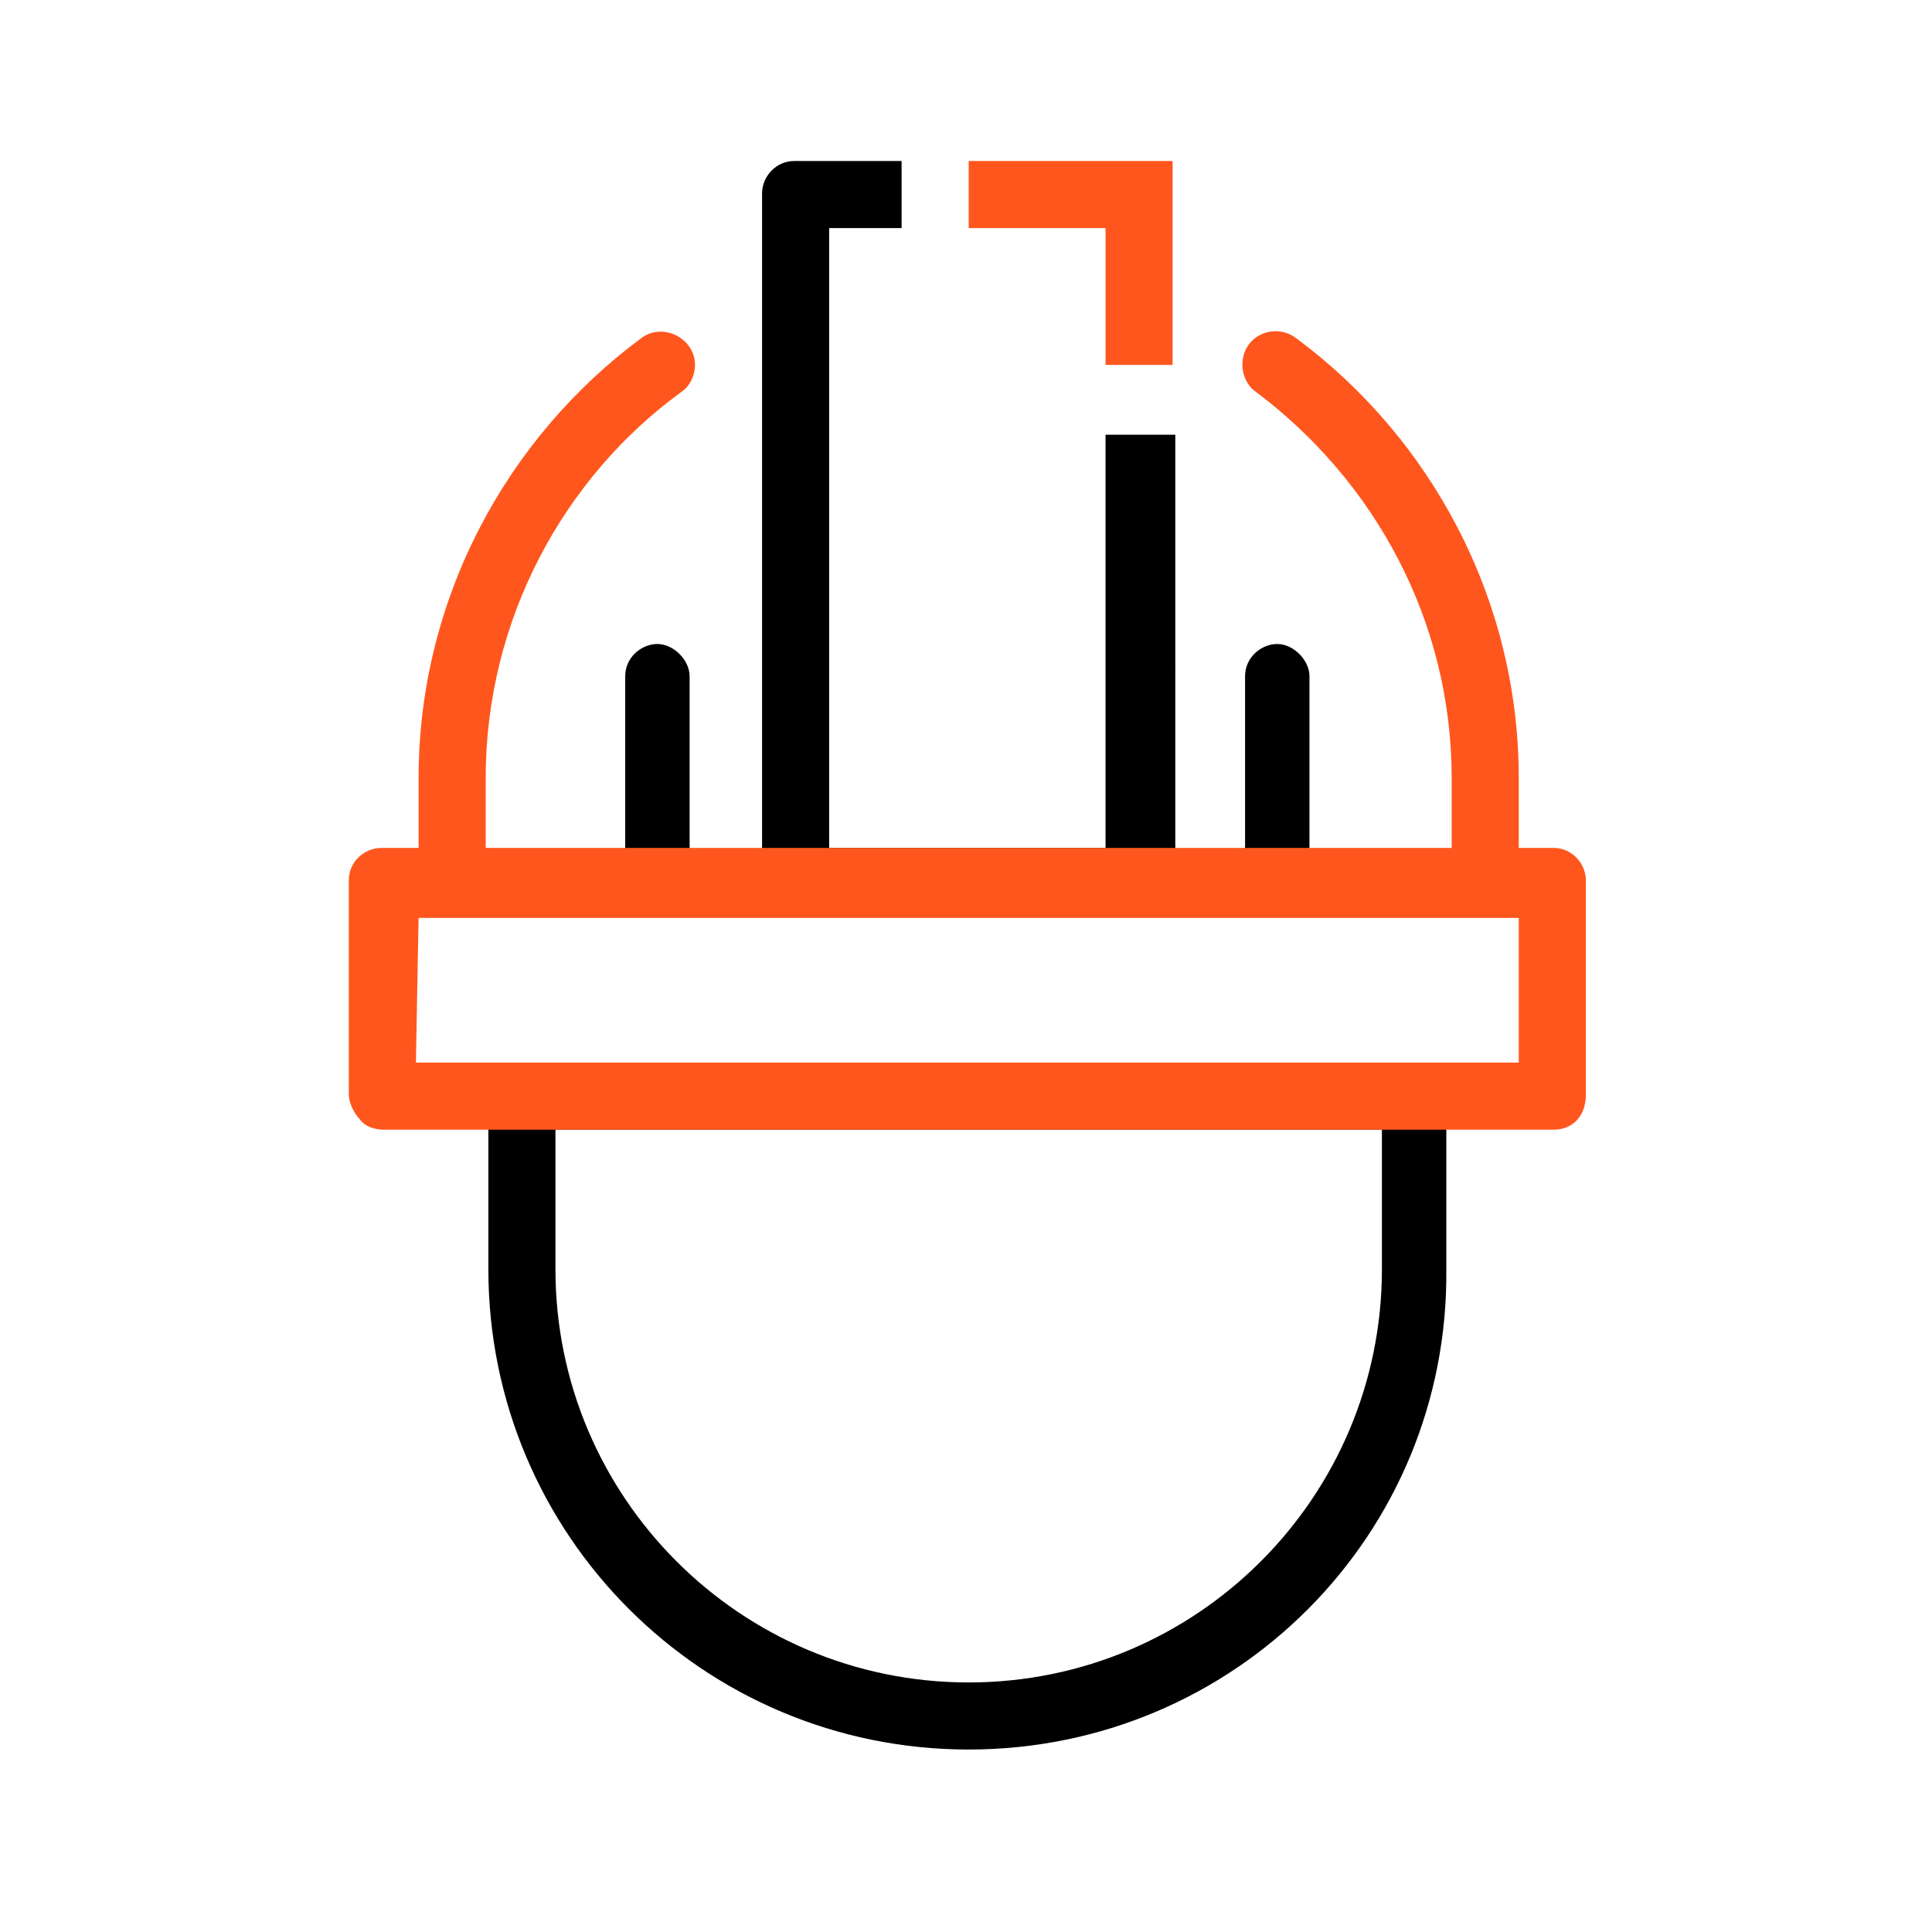
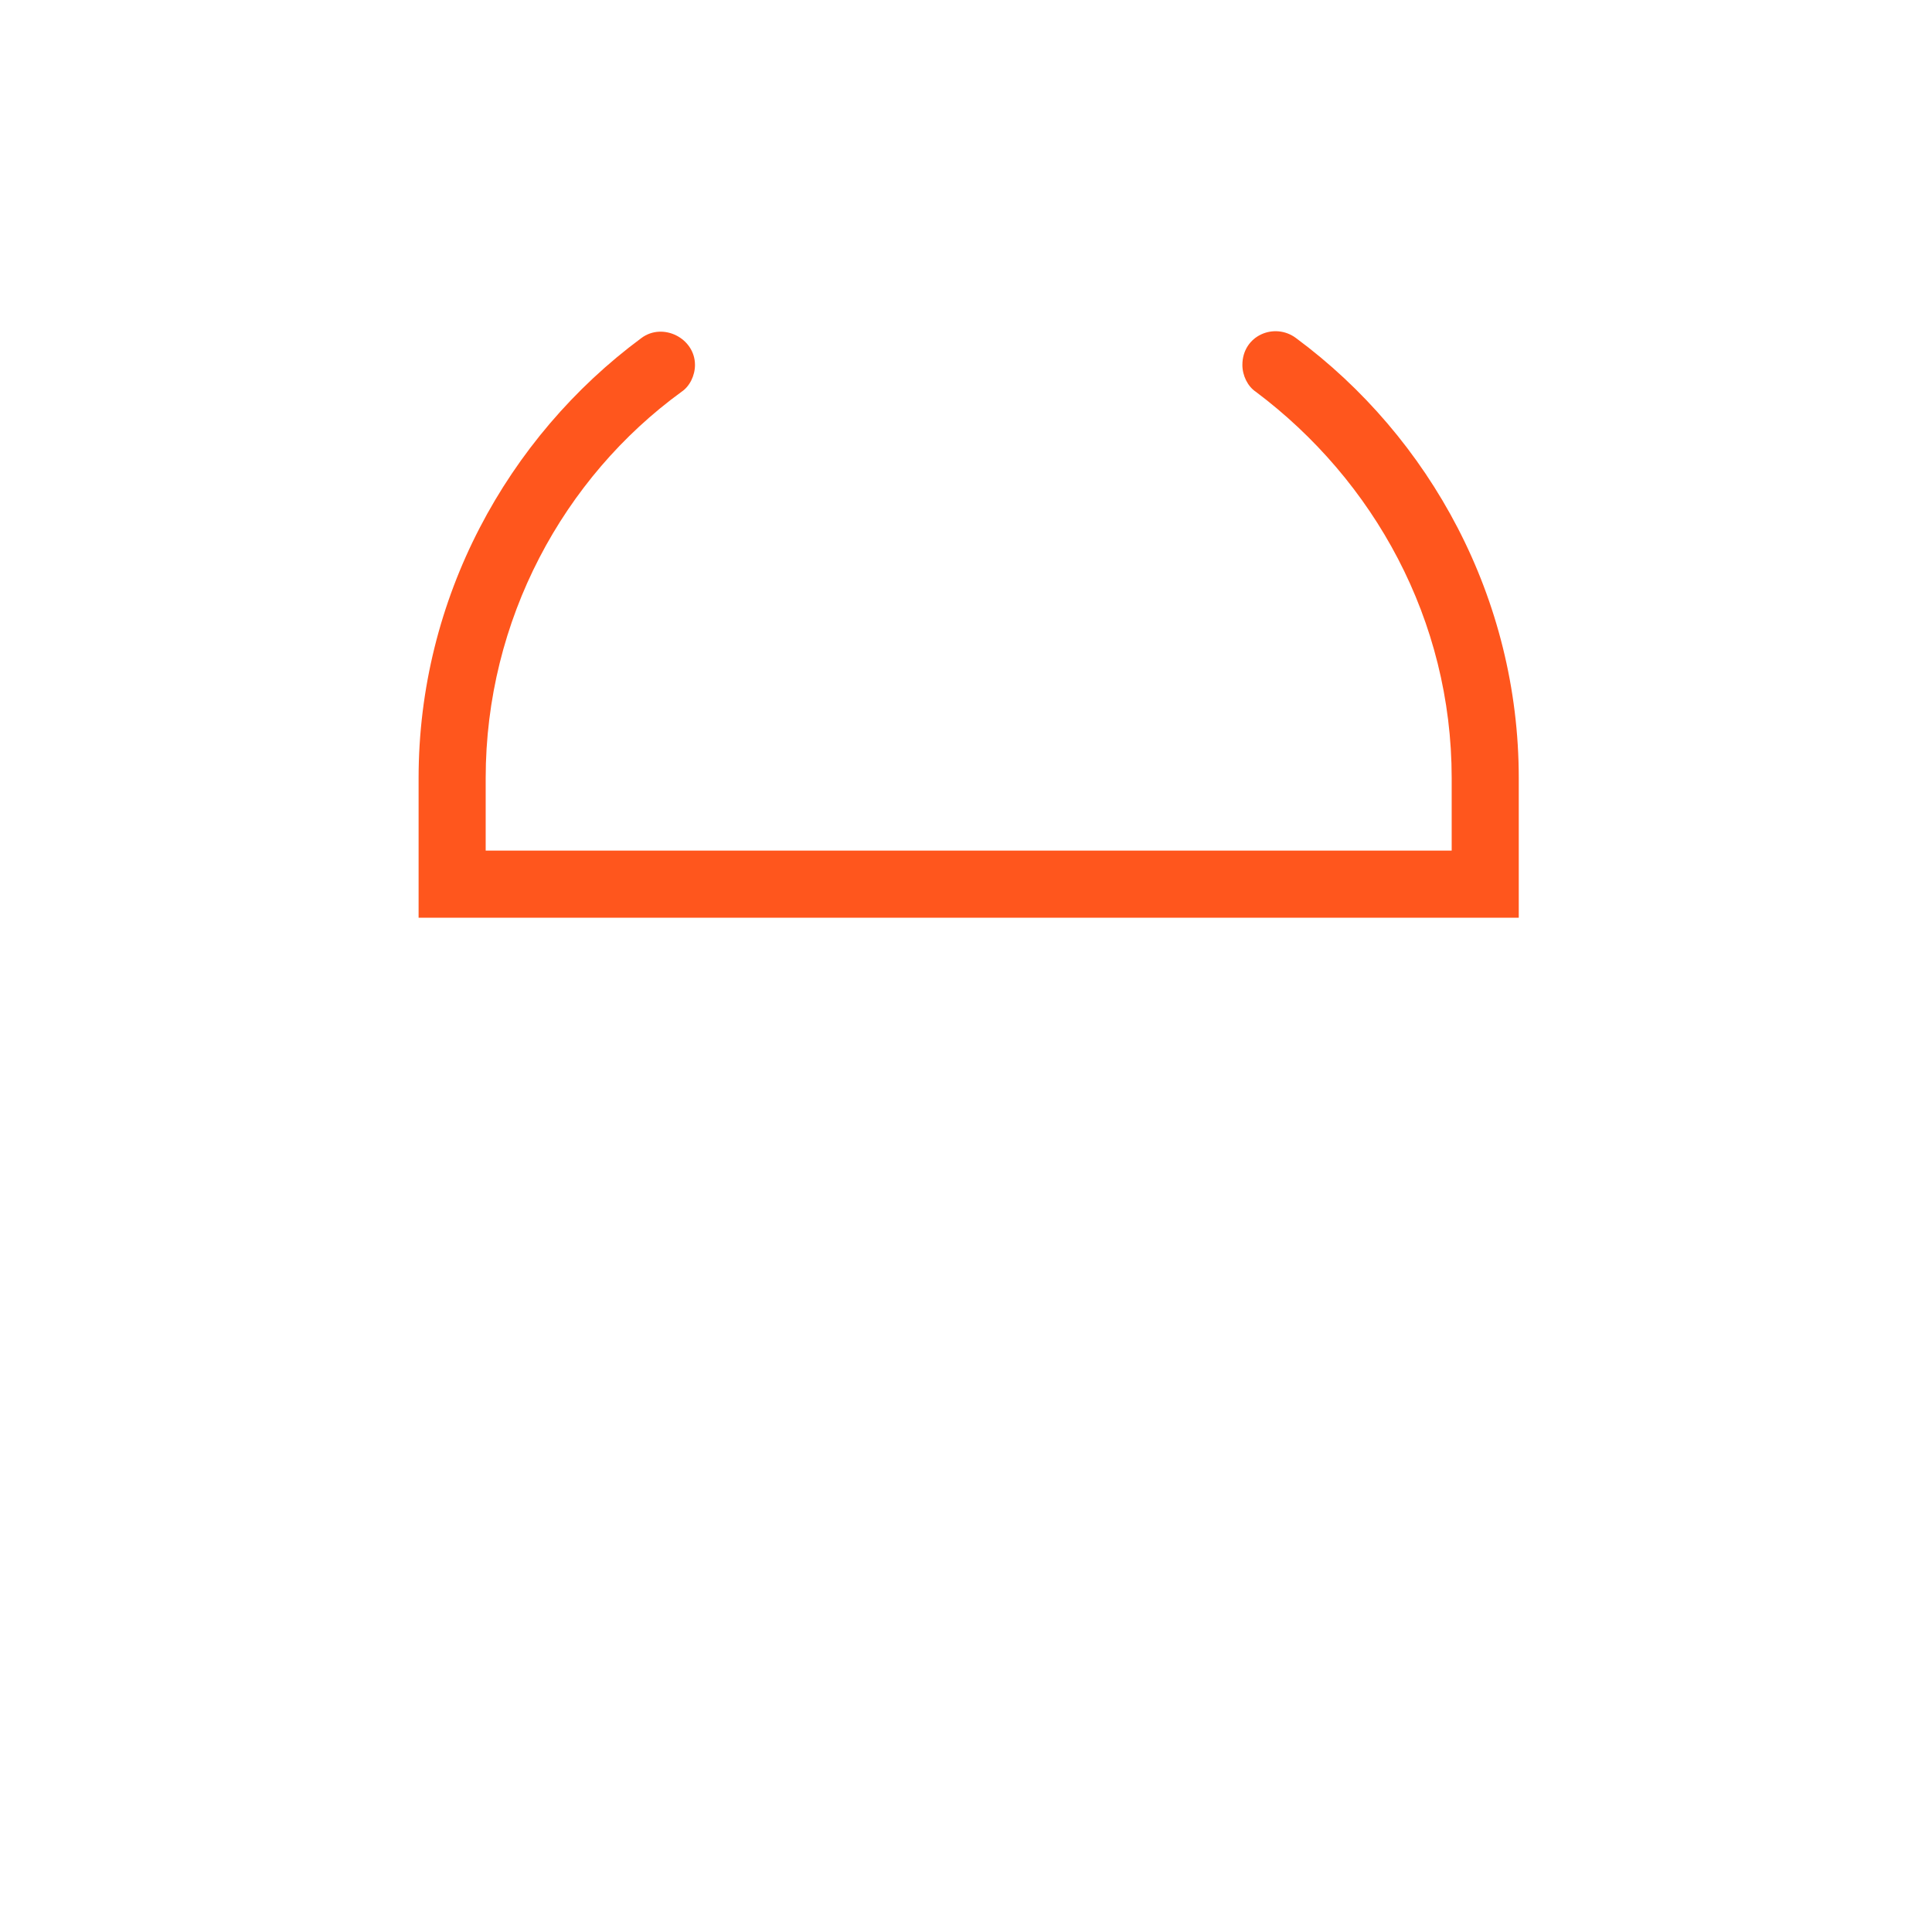
<svg xmlns="http://www.w3.org/2000/svg" id="Layer_1" x="0px" y="0px" viewBox="0 0 72 72" style="enable-background:new 0 0 72 72;" xml:space="preserve">
  <style type="text/css">	.st0{fill:#FF561D;}</style>
  <path class="st0" d="M46.3,13.6c0,0.4,0.2,0.8,0.5,1c4.4,3.3,7.3,8.5,7.3,14.4v2.7h-36V29c0-5.9,2.9-11.2,7.3-14.4 c0.3-0.2,0.5-0.6,0.5-1c0-1-1.2-1.6-2-1c-5,3.7-8.3,9.7-8.3,16.4v5.2h41V29c0-6.7-3.3-12.7-8.3-16.4C47.5,12,46.3,12.5,46.3,13.6z" />
-   <path class="st0" d="M43.7,13.6h-2.5V8.5h-5.1V6h7.6V13.6z" />
-   <path d="M41.2,16.2v15.4H30.9V8.5h2.7V6h-4c-0.7,0-1.2,0.6-1.2,1.2v25.6c0,0.3,0.1,0.7,0.4,0.9s0.6,0.4,0.9,0.4h12.9 c0.7,0,1.2-0.6,1.2-1.2V16.2H41.2z M47.6,33.6c-0.7,0-1.2-0.6-1.2-1.2v-7.2c0-0.7,0.6-1.2,1.2-1.2s1.2,0.6,1.2,1.2v7.2 C48.9,33.1,48.3,33.6,47.6,33.6z M24.5,33.6c-0.7,0-1.2-0.6-1.2-1.2v-7.2c0-0.7,0.6-1.2,1.2-1.2s1.2,0.6,1.2,1.2v7.2 C25.8,33.1,25.2,33.6,24.5,33.6z M36.1,65.2c-9.9,0-17.9-8-17.9-17.9v-6.5c0-0.7,0.6-1.2,1.2-1.2h33.3c0.7,0,1.2,0.6,1.2,1.2v6.5 C54,57.2,46,65.2,36.1,65.2z M20.7,42.1v5.2c0,8.5,6.9,15.4,15.4,15.4s15.4-6.9,15.4-15.4v-5.2C51.5,42.1,20.7,42.1,20.7,42.1z" />
-   <path class="st0" d="M57.9,42.1H14.3c-0.3,0-0.7-0.1-0.9-0.4c-0.2-0.2-0.4-0.6-0.4-0.9v-8c0-0.7,0.6-1.2,1.2-1.2h43.7 c0.7,0,1.2,0.6,1.2,1.2v8C59.1,41.6,58.6,42.1,57.9,42.1z M15.5,39.6h41.1v-5.4h-41C15.6,34.1,15.5,39.6,15.5,39.6z" />
</svg>